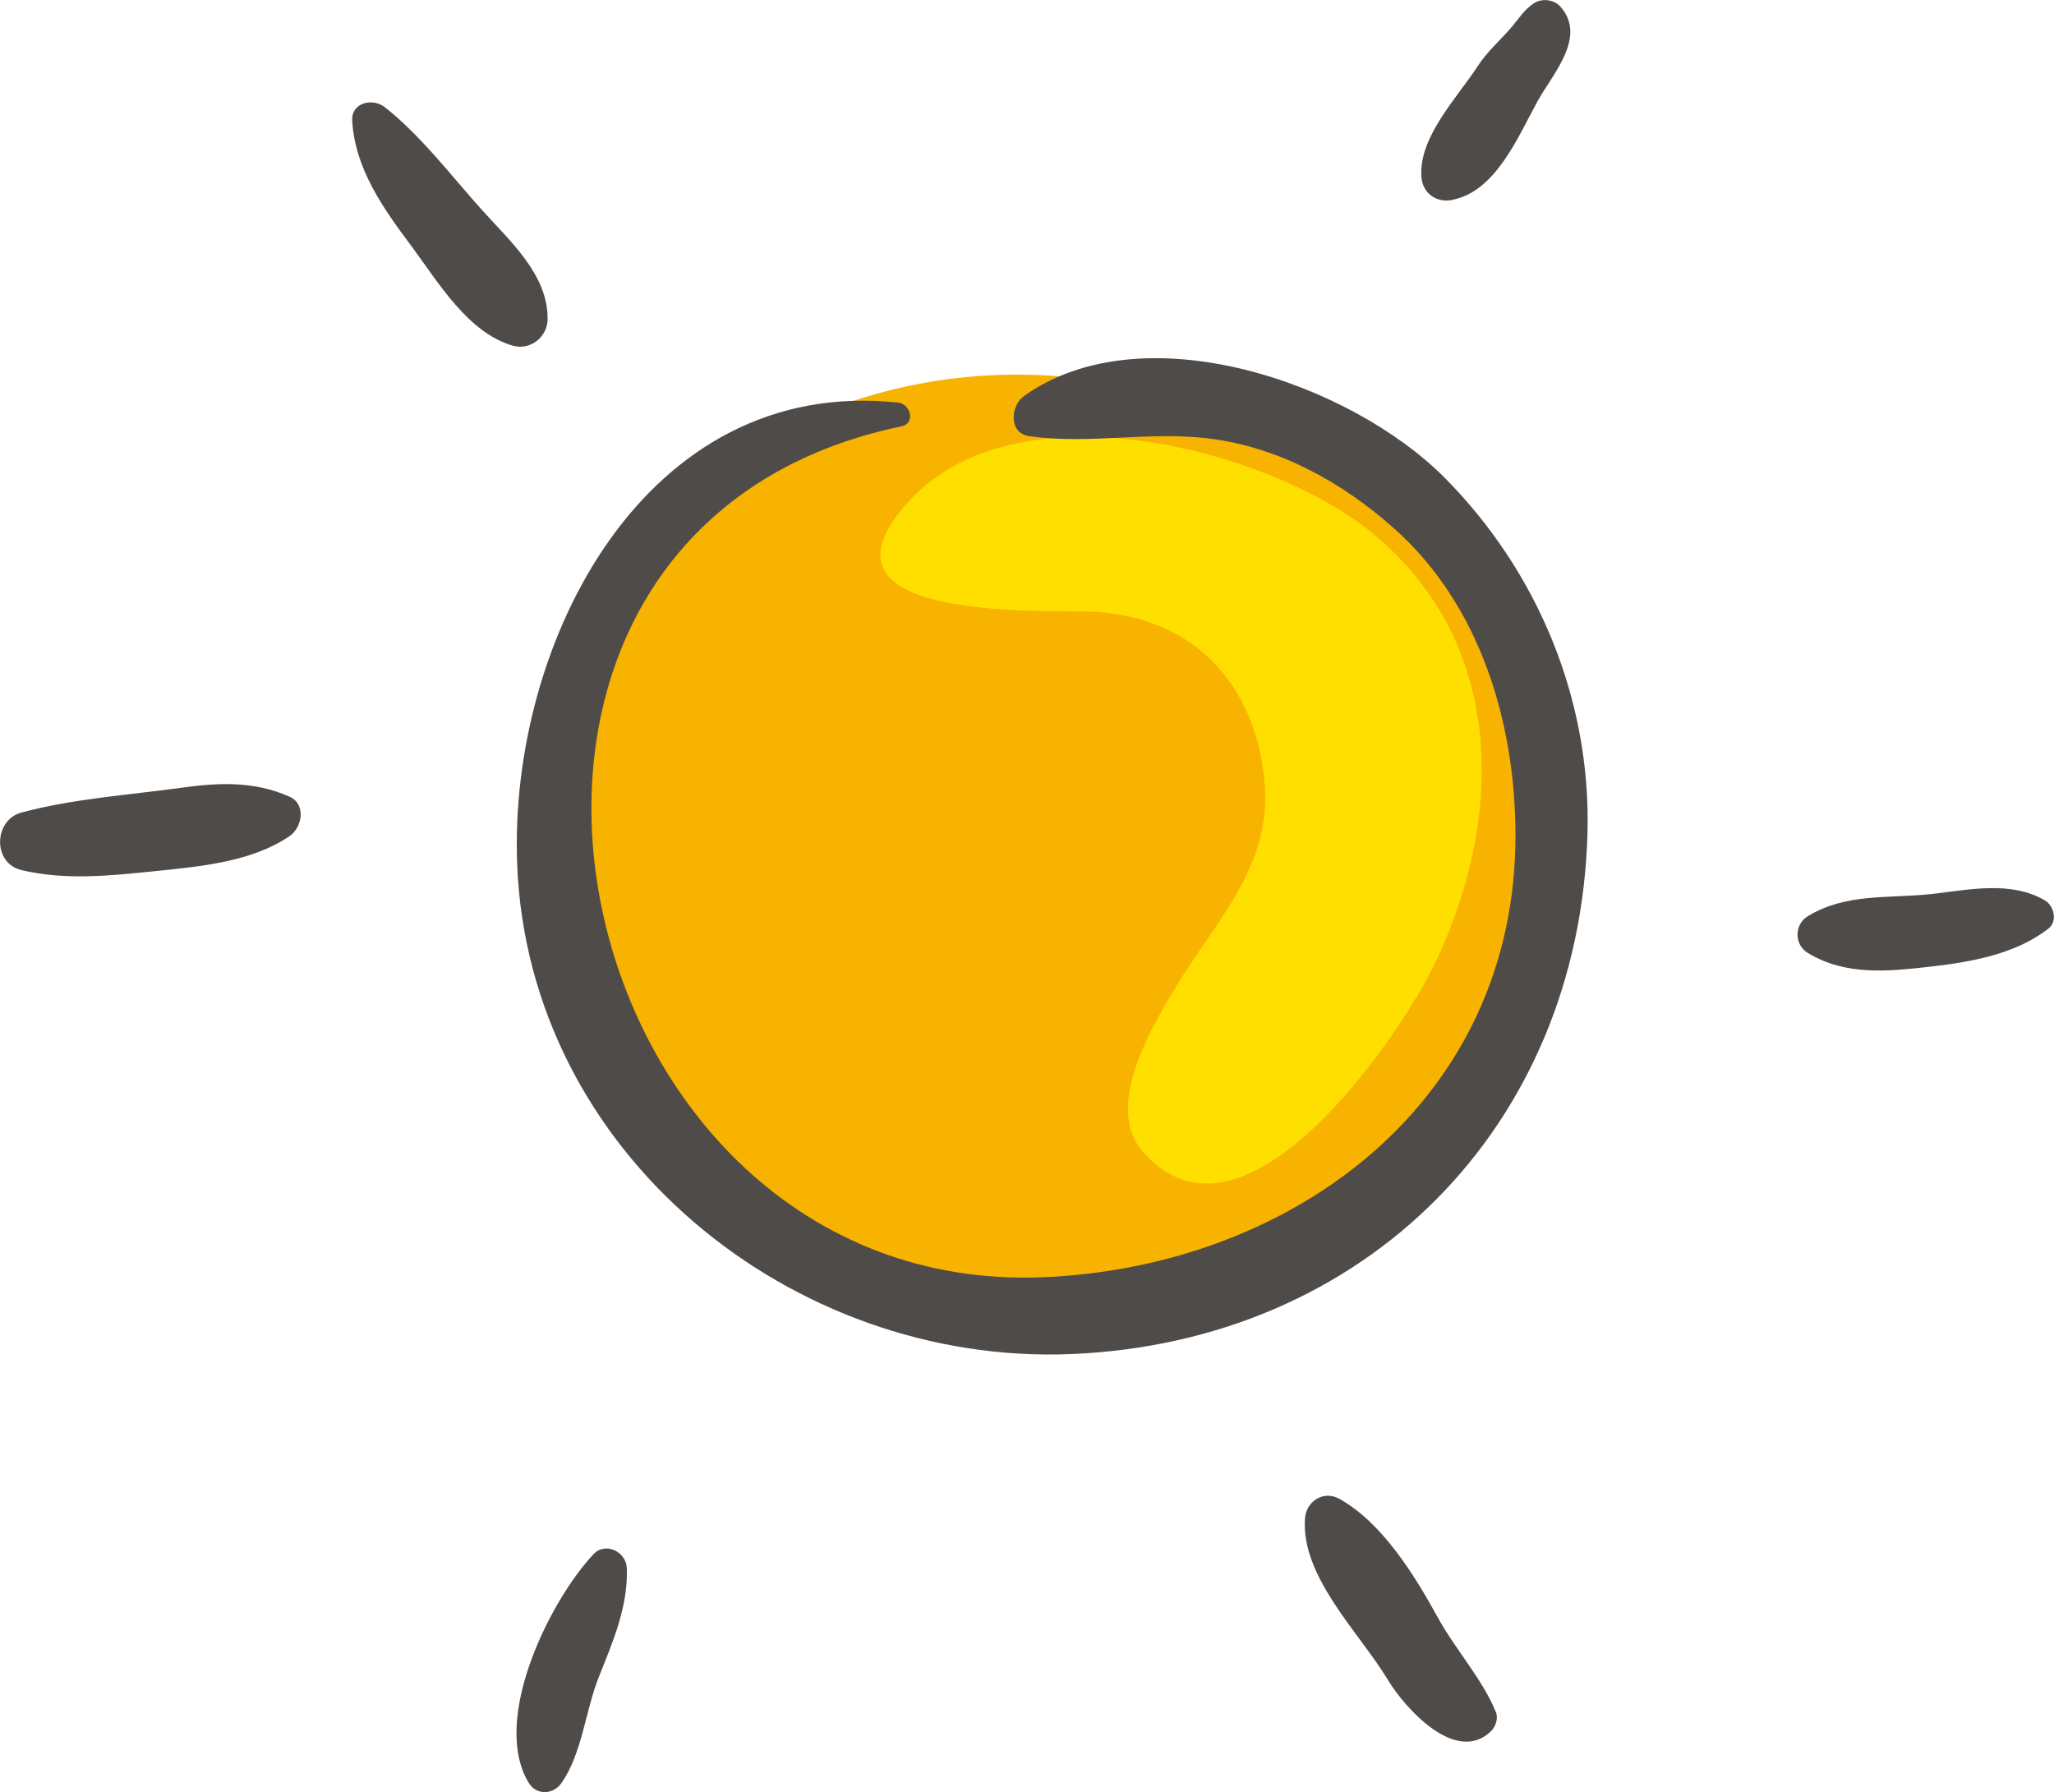
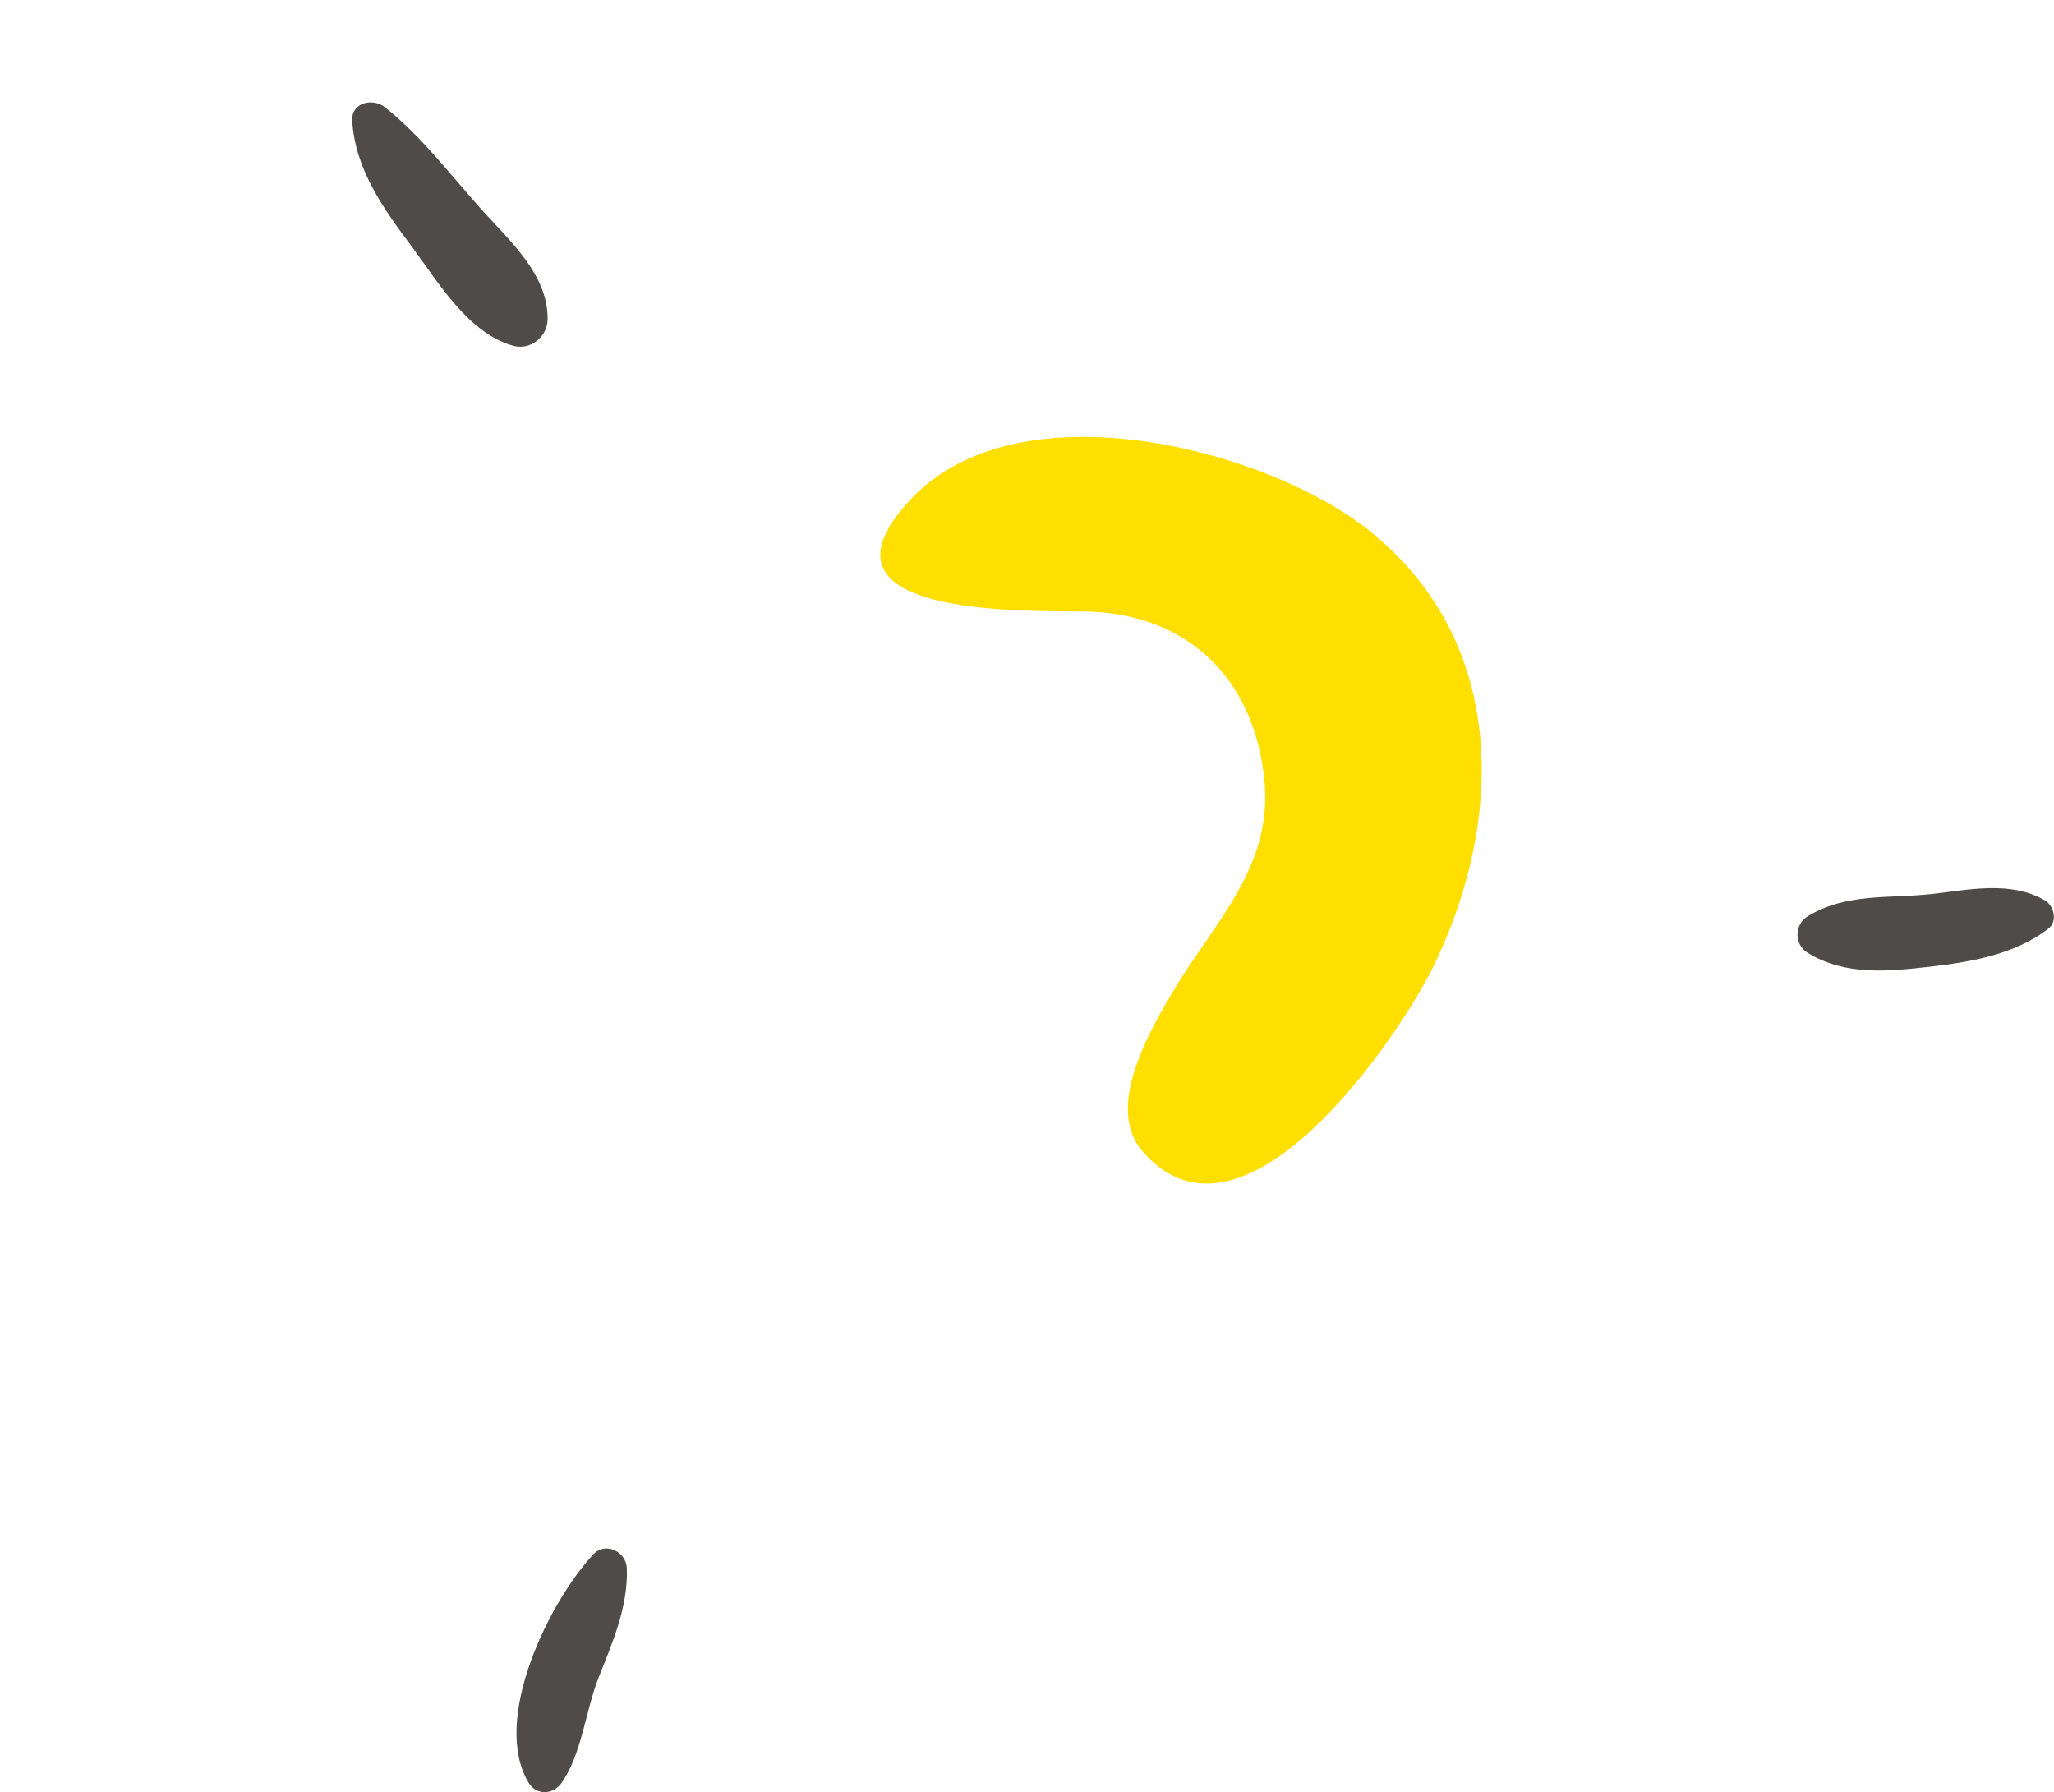
<svg xmlns="http://www.w3.org/2000/svg" id="strokes" viewBox="0 0 88.41 77.13">
  <defs>
    <style>.cls-1{fill:#f8b200;}.cls-2{fill:#ffdf00;}.cls-3{fill:#4f4b49;}</style>
  </defs>
-   <path class="cls-1" d="M52.34,17.76s-10.96-5.08-21.79,2.67l-6.42,9.76,1.87,14.57,8.82,10.43,15.11,1.07,12.43-7.35,4.95-13.24-3.88-12.43-11.1-5.48Z" />
  <path class="cls-2" d="M62.58,27.43c-.79-1.7-1.98-3.26-3.64-4.59-4.39-3.51-15.08-6.32-19.74-1.35-4.77,5.09,4.85,4.79,7.52,4.83,4.27,.07,7.24,2.76,7.7,7.22,.39,3.76-2.14,6.12-3.94,9.15-.99,1.67-2.92,4.97-1.32,6.84,4.35,5.09,11.12-5.01,12.55-7.96,2.23-4.6,2.86-9.82,.87-14.14Z" />
-   <path class="cls-3" d="M22.26,37.2c.49,12.45,11.83,21.57,23.84,21.08,12.66-.52,21.87-9.78,22.23-22.41,.16-5.74-2.13-11.26-6.15-15.31-4.08-4.1-12.98-7.17-18.11-3.51-.57,.41-.67,1.59,.22,1.72,2.64,.38,5.2-.24,7.88,.12,2.96,.4,5.63,1.89,7.83,3.85,3.7,3.28,5.21,8.33,5.23,13.12,.06,11.51-9.53,18.63-20.25,19.11-21.02,.95-27.99-32.09-6.18-36.62,.62-.13,.4-.96-.14-1.02-10.92-1.18-16.77,10.37-16.4,19.86Z" />
-   <path class="cls-3" d="M62.51,8.6c1.88-.35,2.85-2.76,3.68-4.26,.65-1.17,2.14-2.77,.96-4.07-.27-.29-.77-.35-1.11-.14-.42,.27-.65,.65-.97,1.03-.48,.56-1.06,1.06-1.46,1.68-.89,1.37-2.54,3.04-2.43,4.76,.05,.72,.63,1.13,1.32,1.01Z" />
  <path class="cls-3" d="M22.08,14.88c.75,.21,1.48-.38,1.49-1.13,.03-1.93-1.64-3.39-2.84-4.73-1.33-1.48-2.61-3.18-4.17-4.41-.51-.4-1.44-.21-1.4,.58,.12,2.09,1.35,3.8,2.57,5.43,1.14,1.54,2.42,3.71,4.35,4.26Z" />
-   <path class="cls-3" d="M.92,37.45c1.92,.45,3.85,.24,5.79,.04,1.93-.2,4.11-.39,5.75-1.5,.55-.37,.73-1.38,0-1.7-1.51-.68-3.07-.61-4.69-.38-2.26,.31-4.64,.47-6.84,1.06-1.21,.32-1.26,2.19,0,2.48Z" />
  <path class="cls-3" d="M25.54,66.9c-1.9,2.03-4.42,7.14-2.78,9.84,.34,.55,1.06,.5,1.41,0,.88-1.26,1.03-3.11,1.6-4.55,.6-1.5,1.27-3.04,1.21-4.69-.02-.71-.92-1.16-1.44-.6Z" />
-   <path class="cls-3" d="M57.65,64.51c-.69-.38-1.43,.11-1.48,.85-.18,2.5,2.34,4.91,3.56,6.93,.75,1.24,2.93,3.67,4.44,2.23,.2-.19,.33-.56,.22-.82-.56-1.4-1.75-2.71-2.49-4.06-1-1.82-2.39-4.09-4.25-5.13Z" />
+   <path class="cls-3" d="M57.65,64.51Z" />
  <path class="cls-3" d="M77.82,41.02c1.65,.99,3.46,.79,5.31,.58,1.75-.2,3.64-.54,5.05-1.64,.39-.31,.23-.97-.15-1.2-1.48-.87-3.29-.46-4.9-.28-1.84,.2-3.66-.05-5.31,.95-.6,.36-.6,1.23,0,1.59Z" />
</svg>